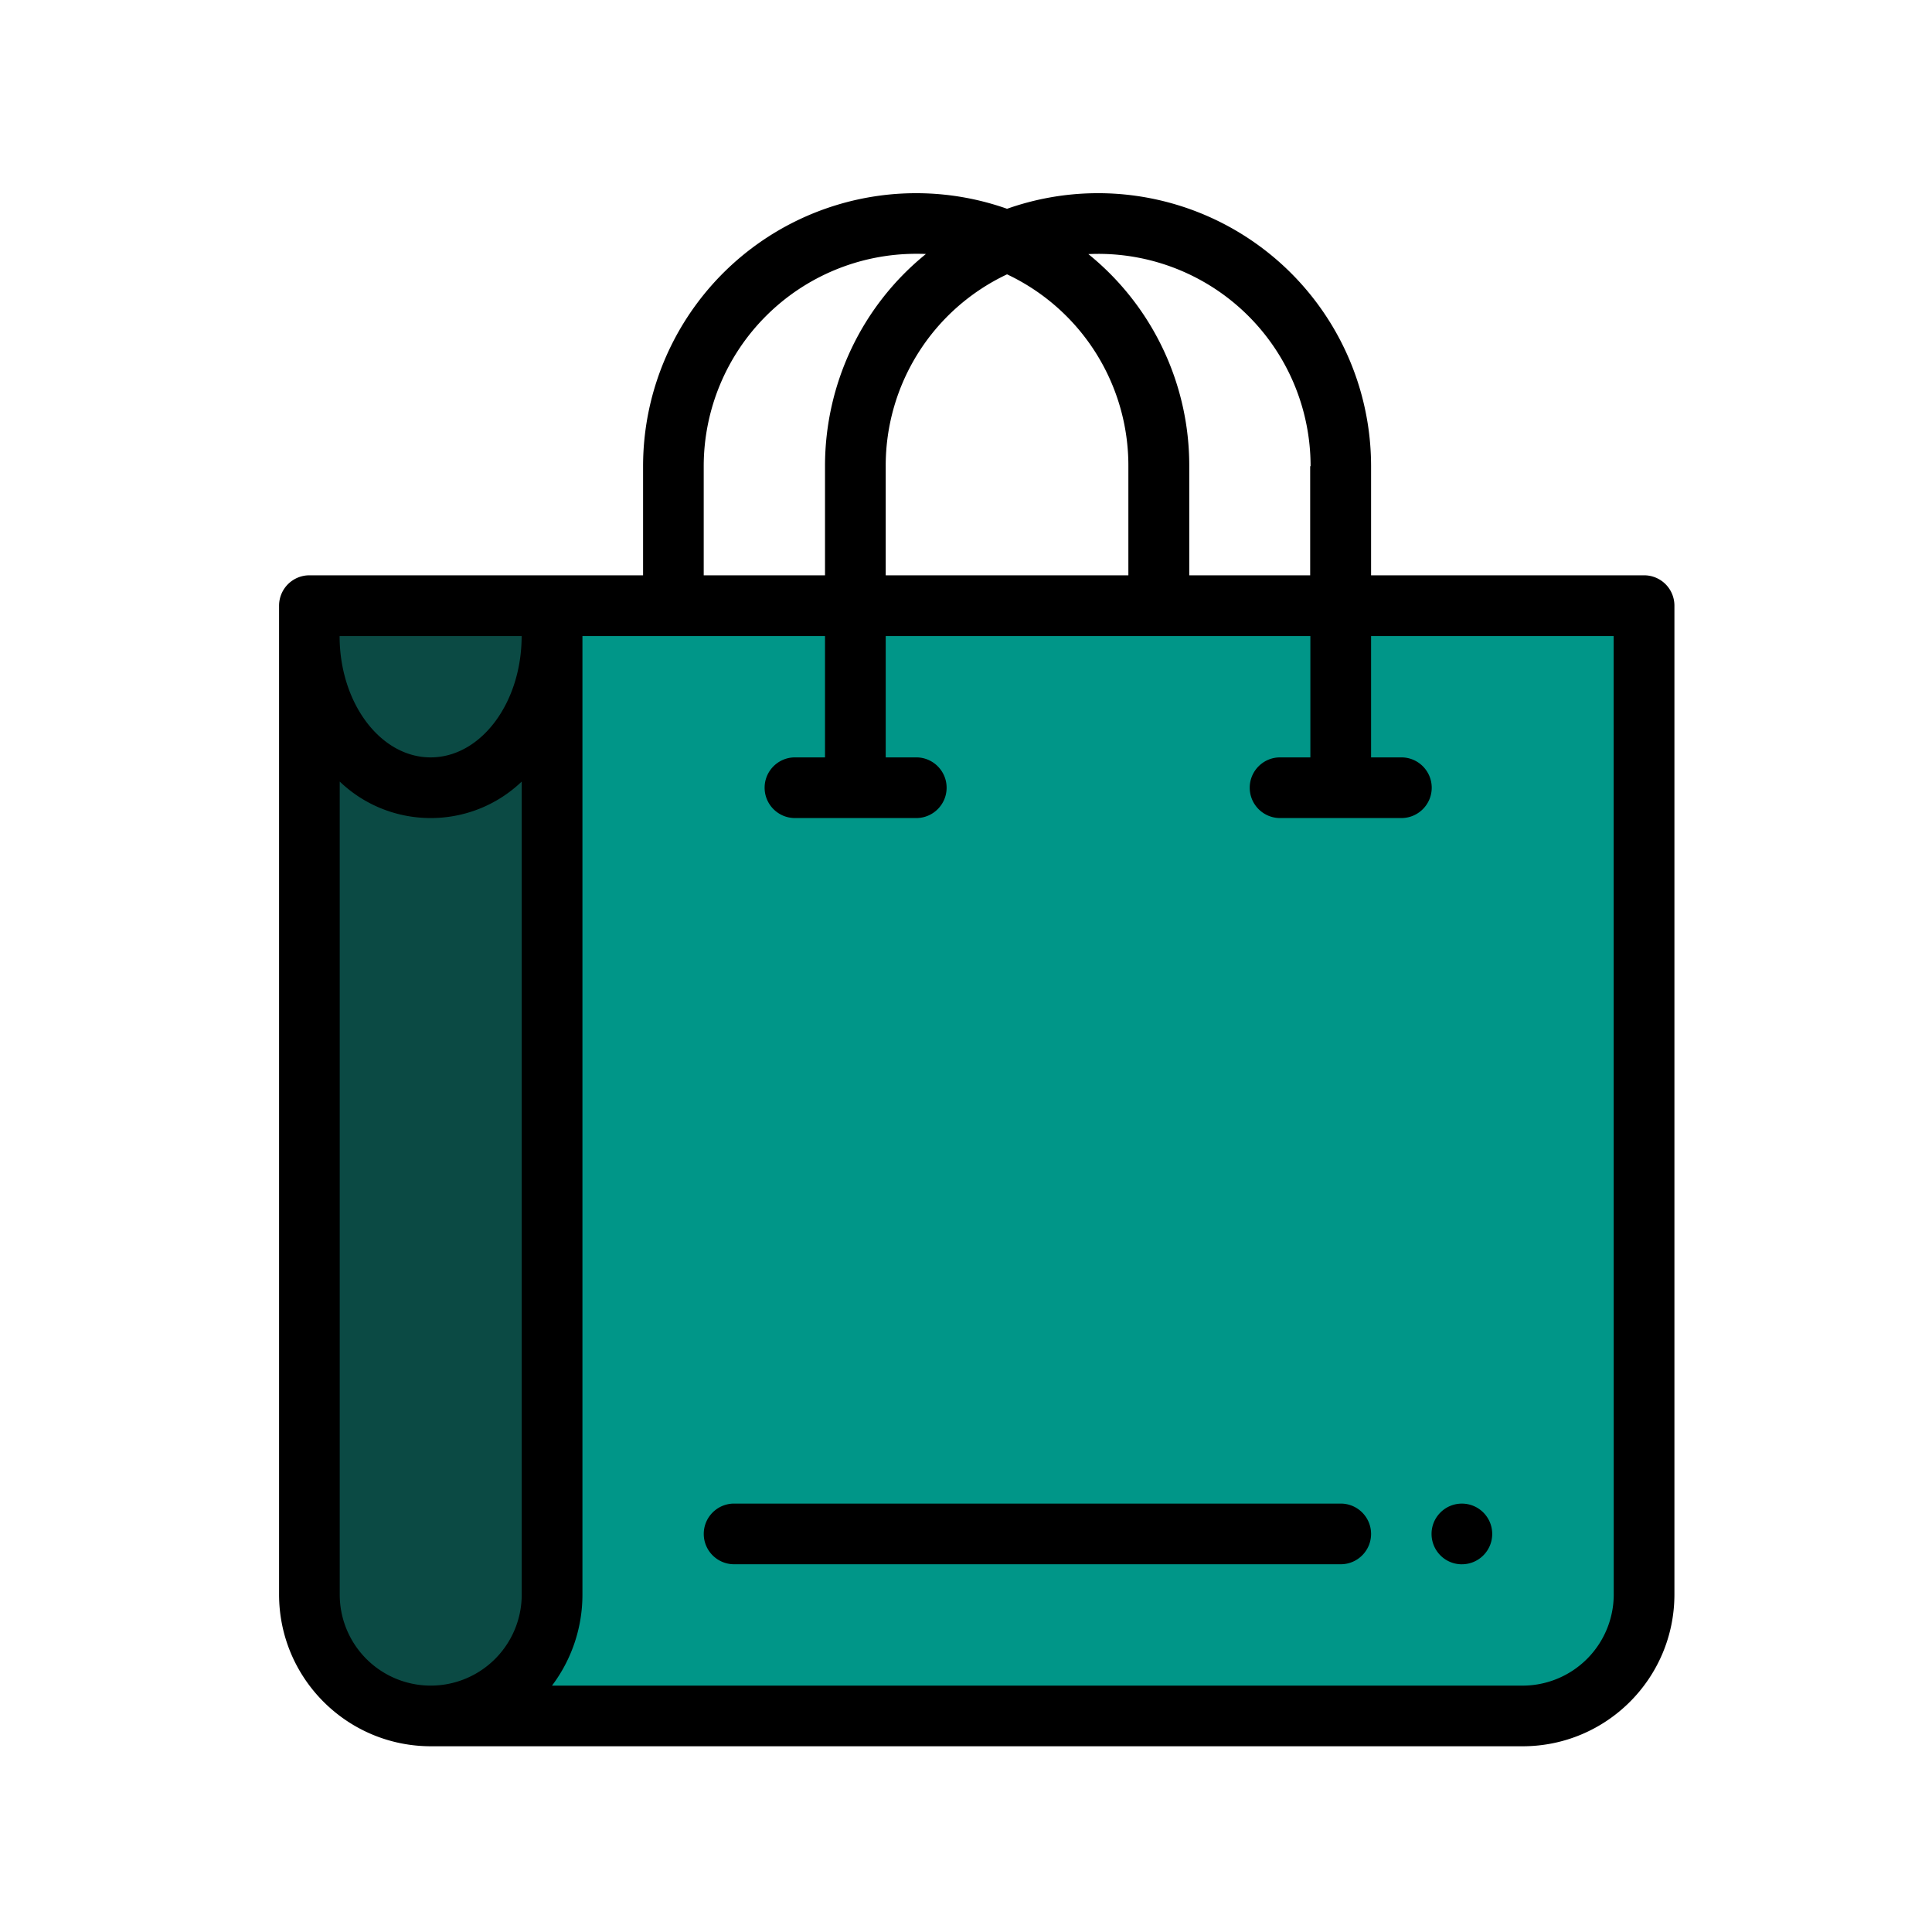
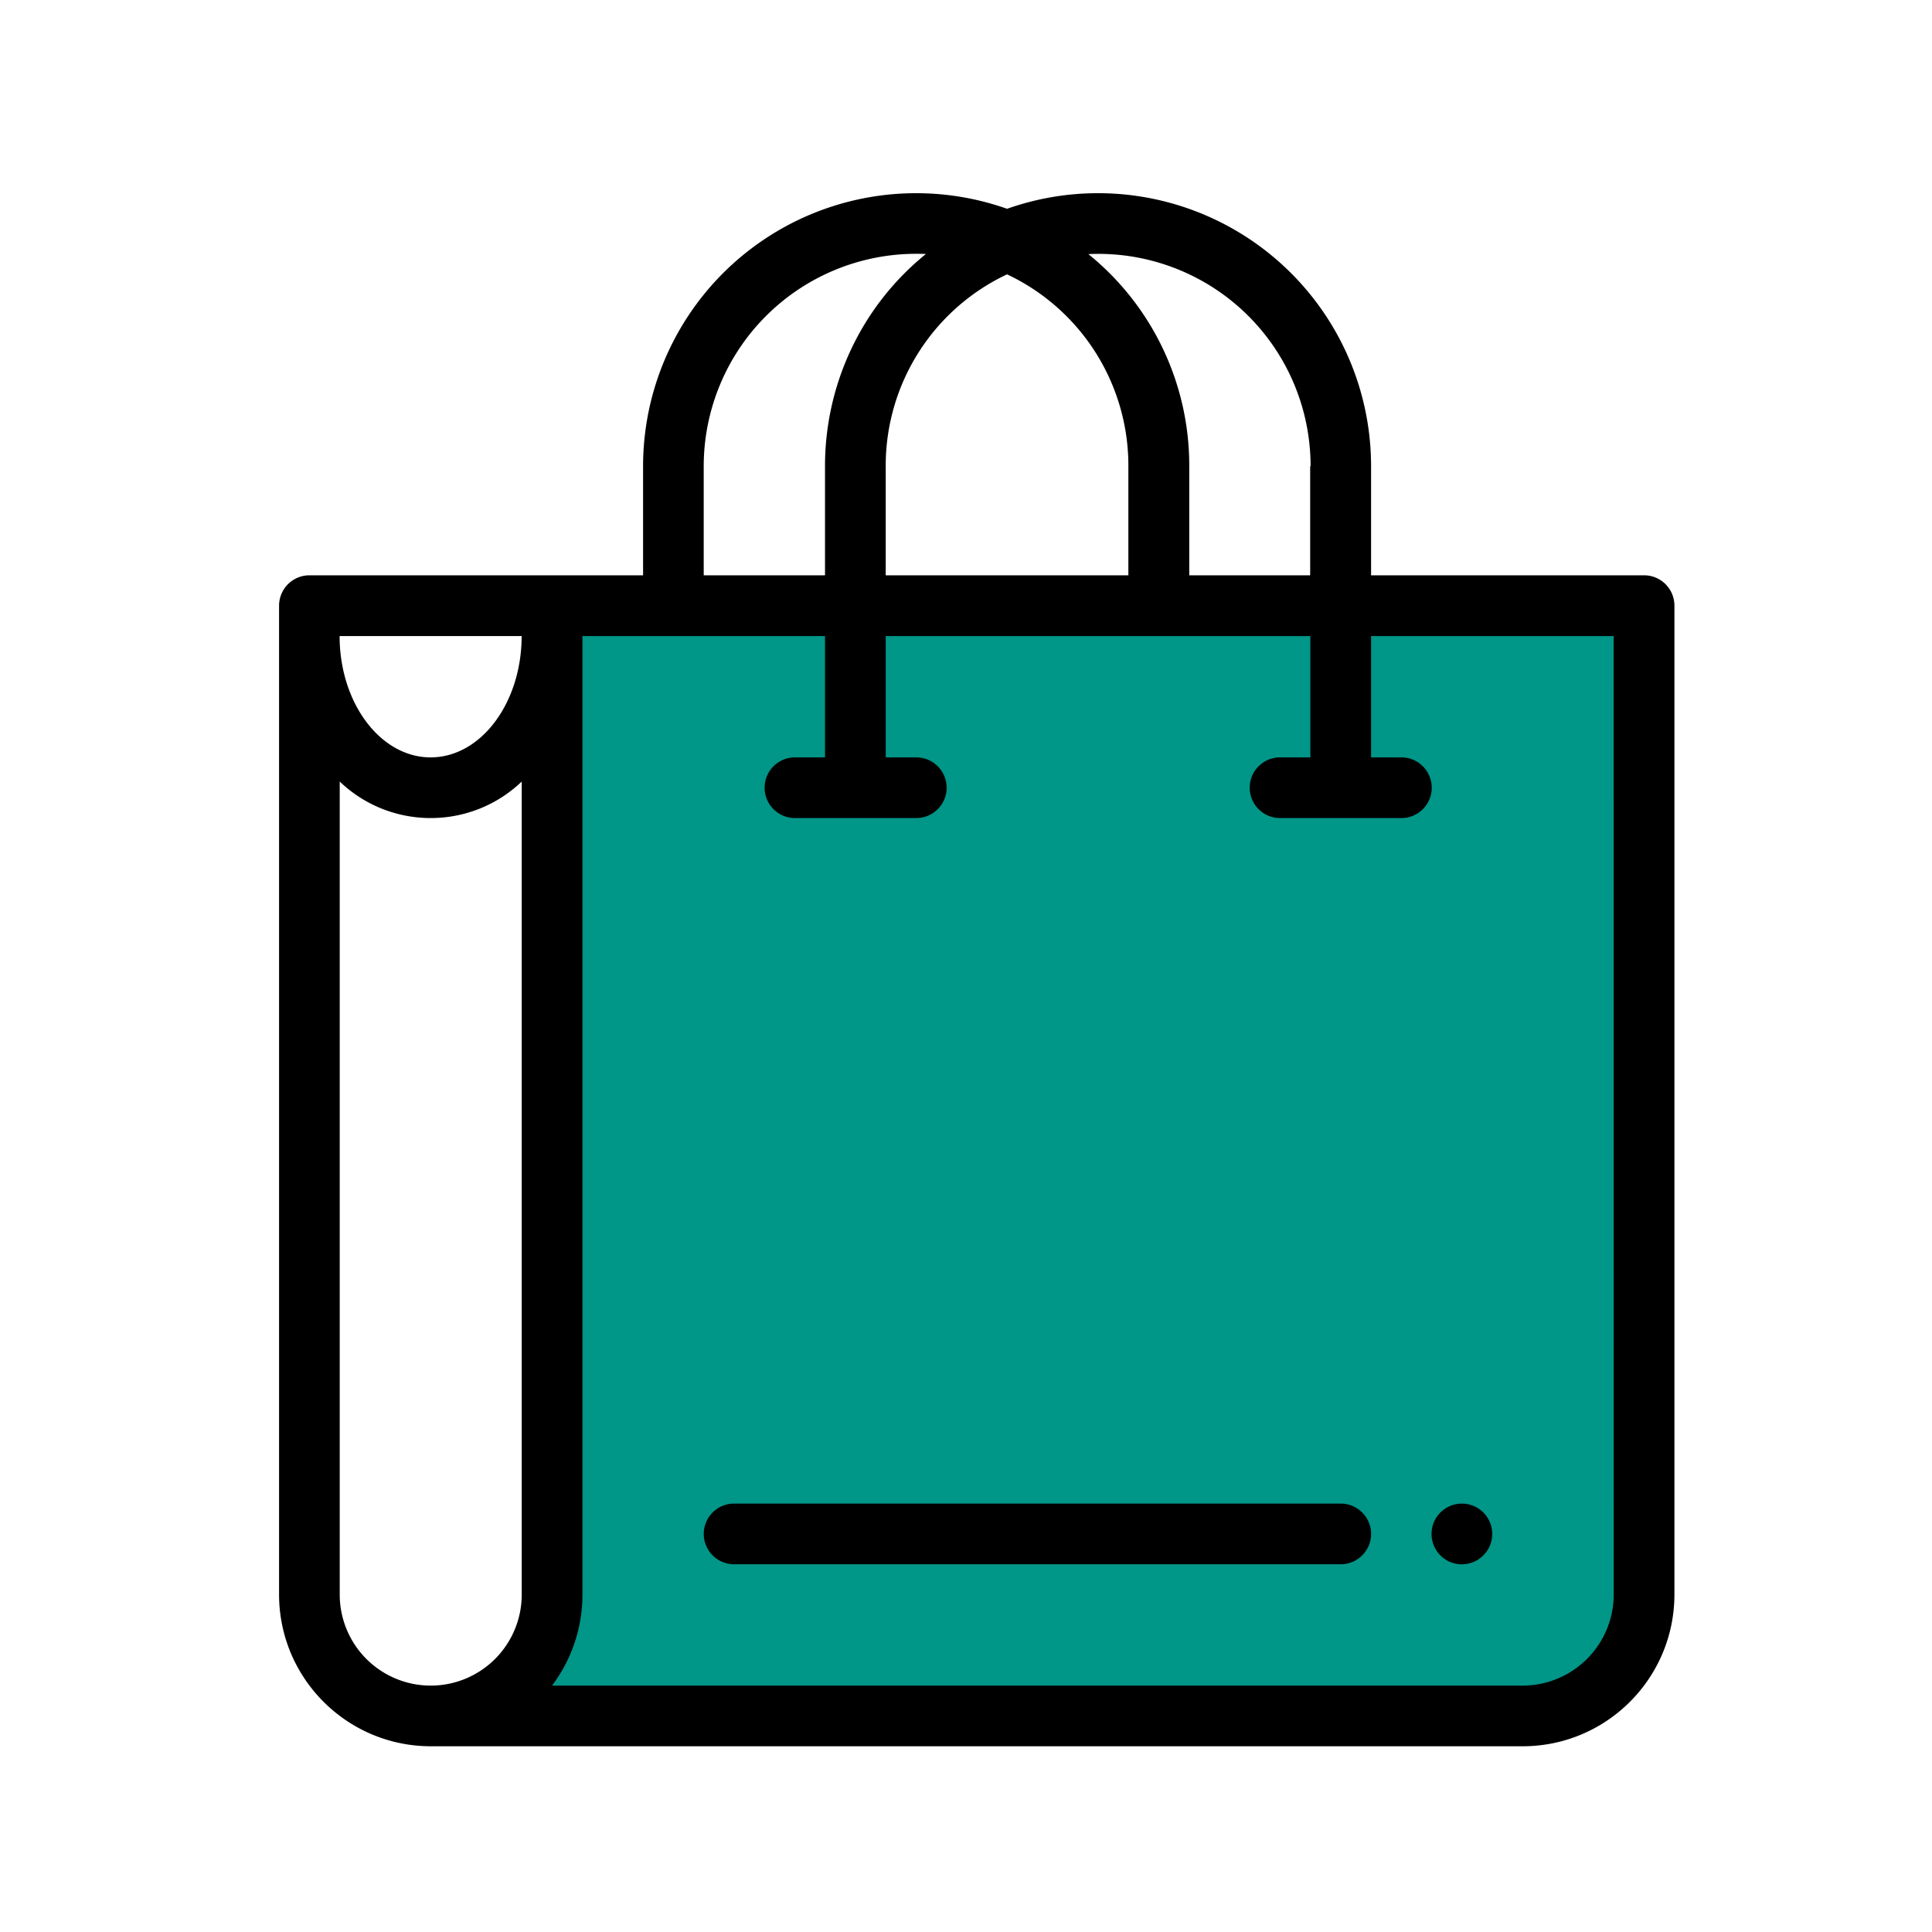
<svg xmlns="http://www.w3.org/2000/svg" width="90" height="90">
  <path d="M76.587 28.217v46.065a5.65 5.65 0 0 1-5.652 5.652H20.067c3.12-.001 5.65-2.53 5.65-5.652V28.217z" fill="#009688" />
-   <path d="M25.604 28.217H14.526a8.9 8.9 0 0 0-.113 1.413v44.652a5.65 5.65 0 0 0 5.652 5.652c3.12-.001 5.65-2.53 5.65-5.652V29.63a8.9 8.9 0 0 0-.112-1.413z" fill="#0b4a44" />
  <path d="M68.1 72.87c.78 0 1.413-.633 1.413-1.413s-.633-1.413-1.413-1.413-1.413.633-1.413 1.413a1.42 1.42 0 0 0 .414 1c.264.266.624.414 1 .414zm8.477-46.07H63.87v-5.083A12.72 12.72 0 0 0 46.913 9.726a12.72 12.72 0 0 0-16.956 11.991V26.8H14.413c-.375 0-.735.15-1 .415A1.42 1.42 0 0 0 13 28.217v46.066c.005 3.9 3.166 7.06 7.066 7.065h50.87c3.9-.004 7.06-3.165 7.065-7.065V28.217c.001-.375-.147-.736-.412-1.002a1.41 1.41 0 0 0-1-.415zm-15.544-5.083V26.8H55.4v-5.083c.01-3.835-1.718-7.468-4.7-9.88a10.05 10.05 0 0 1 .46-.011 9.89 9.89 0 0 1 6.996 2.895c1.856 1.855 2.897 4.372 2.896 6.996zM41.26 26.8v-5.083a9.85 9.85 0 0 1 5.652-8.937 9.85 9.85 0 0 1 5.652 8.938V26.8zm-8.478-5.087a9.9 9.9 0 0 1 9.89-9.89c.154 0 .307 0 .46.01-2.982 2.412-4.7 6.045-4.7 9.88V26.8h-5.65zM24.3 29.63c0 3.117-1.9 5.652-4.24 5.652s-4.24-2.536-4.24-5.652zm-8.474 44.653V36.408c2.37 2.267 6.107 2.267 8.478 0v37.875a4.24 4.24 0 0 1-4.239 4.239 4.24 4.24 0 0 1-4.239-4.239zm59.348 0a4.25 4.25 0 0 1-4.24 4.24h-45.22a7.03 7.03 0 0 0 1.418-4.24V29.63h11.3v5.652h-1.4c-.78 0-1.413.633-1.413 1.413s.633 1.413 1.413 1.413h5.652c.78 0 1.413-.633 1.413-1.413s-.633-1.413-1.413-1.413H41.26V29.63h19.782v5.652H59.63c-.78 0-1.413.633-1.413 1.413s.633 1.413 1.413 1.413h5.652c.78 0 1.413-.633 1.413-1.413s-.633-1.413-1.413-1.413H63.87V29.63h11.3zm-12.717-4.24h-28.26c-.78 0-1.413.633-1.413 1.413s.633 1.413 1.413 1.413h28.26c.78 0 1.413-.633 1.413-1.413s-.633-1.413-1.413-1.413z" />
</svg>